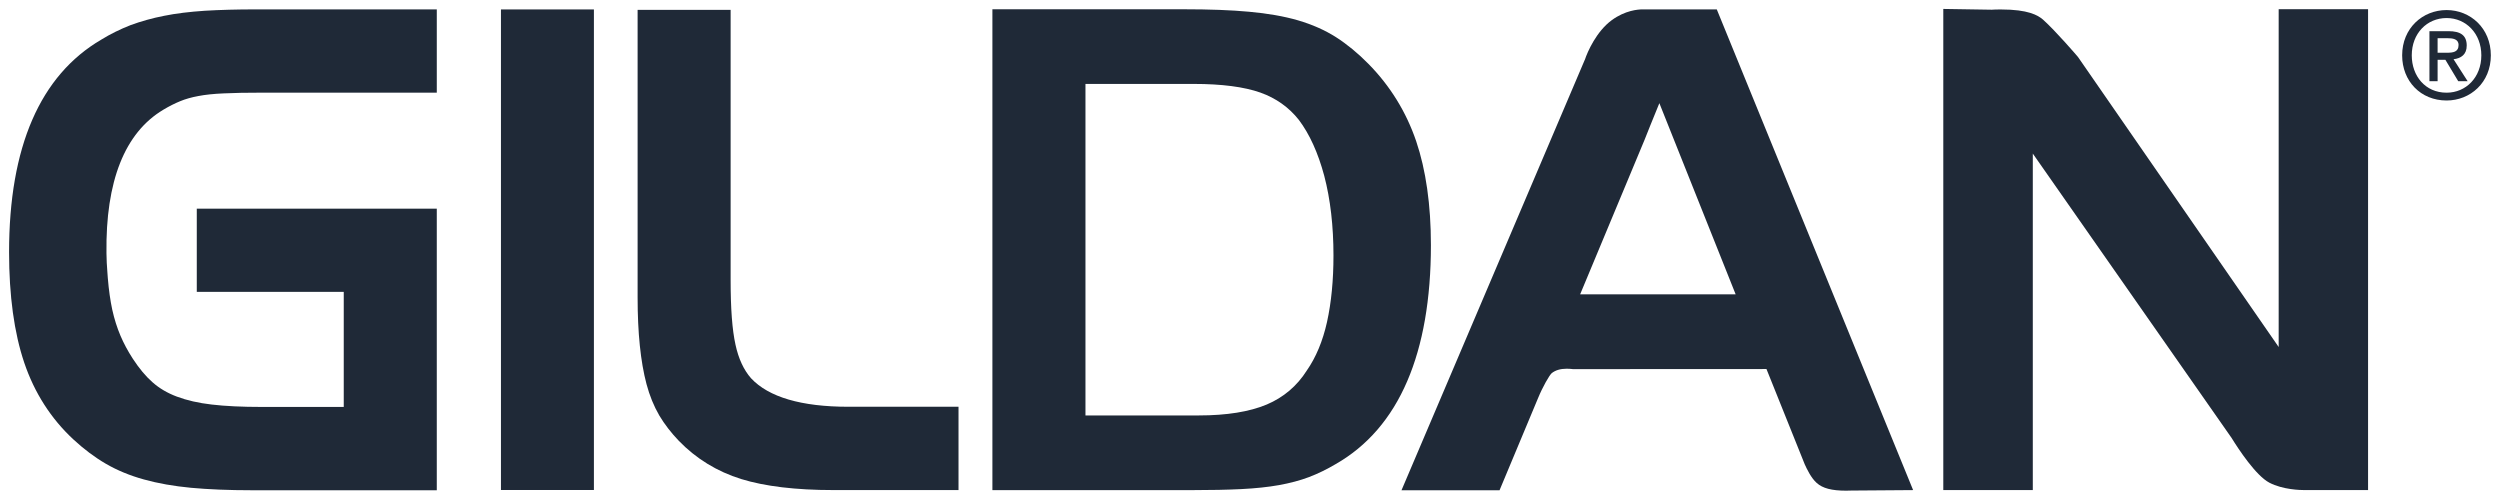
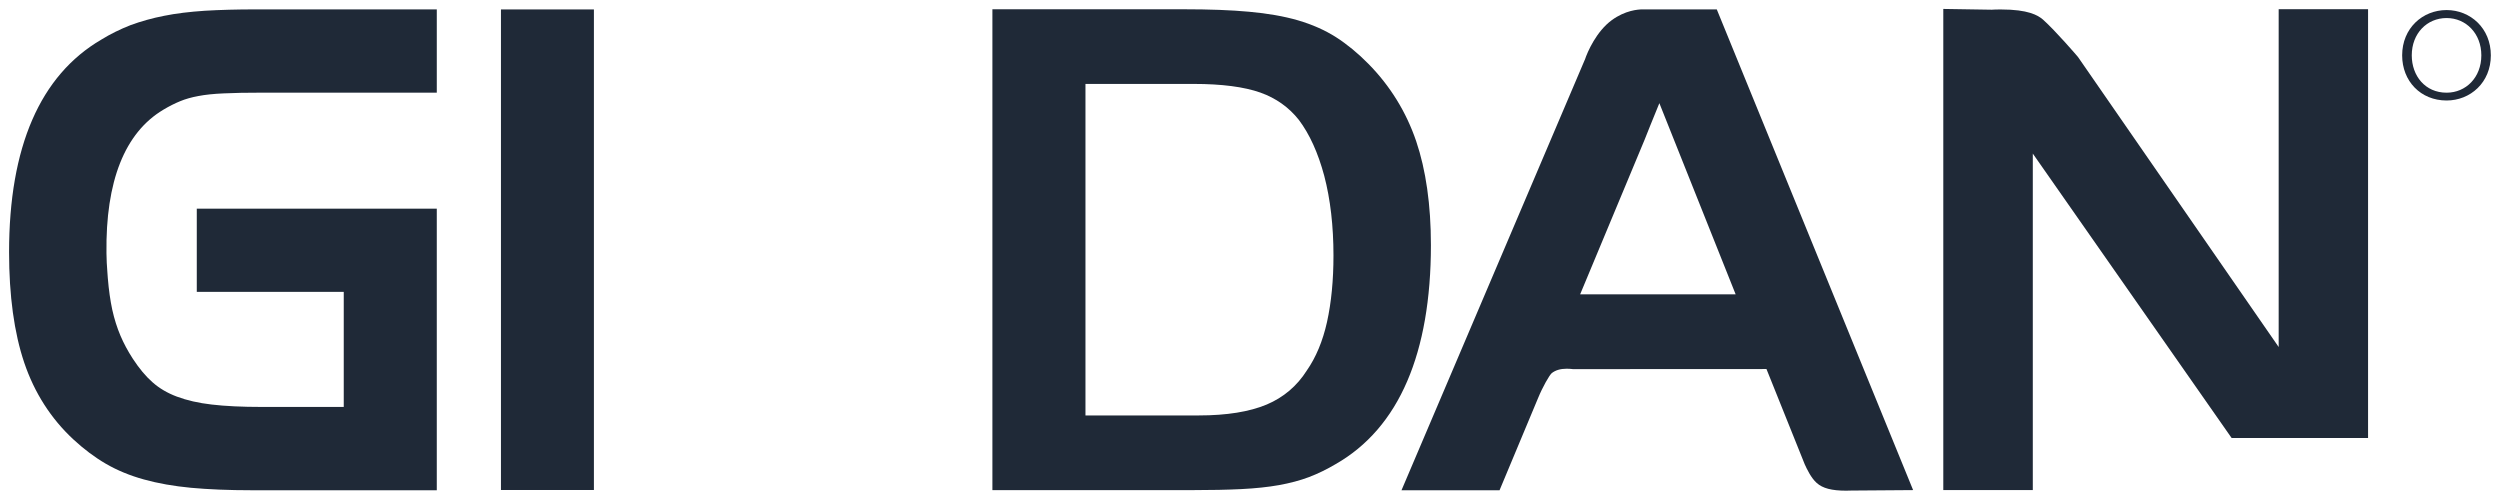
<svg xmlns="http://www.w3.org/2000/svg" xmlns:ns1="http://www.inkscape.org/namespaces/inkscape" xmlns:ns2="http://sodipodi.sourceforge.net/DTD/sodipodi-0.dtd" width="137.116" height="27.396" viewBox="0 0 36.279 7.249" version="1.1" id="svg1691" ns1:version="0.92.0 r15299" ns2:docname="gildan.svg">
  <g ns1:label="Layer 1" ns1:groupmode="layer" id="layer1" transform="translate(-78.62,-180.319)">
    <g id="g2296" transform="translate(0.132,-0.132)">
      <g transform="matrix(0.353,0,0,-0.353,81.46,180.607)" id="g1729">
        <path ns1:connector-curvature="0" id="path1731" style="fill:#1f2937;fill-opacity:1;fill-rule:nonzero;stroke:none" d="m 0,0 c -0.628,-0.042 -1.192,-0.11 -1.673,-0.208 -0.495,-0.096 -0.957,-0.227 -1.383,-0.384 -0.434,-0.17 -0.839,-0.371 -1.2,-0.594 -2.517,-1.472 -3.793,-4.412 -3.793,-8.741 0,-1.787 0.209,-3.311 0.622,-4.537 0.419,-1.241 1.099,-2.302 2.018,-3.156 0.426,-0.396 0.878,-0.736 1.341,-1.005 0.463,-0.269 0.989,-0.486 1.561,-0.644 0.577,-0.161 1.23,-0.276 1.938,-0.343 0.715,-0.066 1.556,-0.101 2.507,-0.101 h 7.597 v 11.577 h -9.867 v -3.422 H 5.71 v -4.73 H 2.338 c -0.808,0 -1.5,0.033 -2.059,0.099 -0.544,0.062 -1.024,0.173 -1.433,0.327 -0.391,0.147 -0.723,0.344 -0.997,0.588 -0.28,0.245 -0.55,0.57 -0.811,0.969 -0.207,0.319 -0.378,0.64 -0.51,0.952 -0.136,0.32 -0.249,0.676 -0.335,1.063 -0.079,0.369 -0.143,0.807 -0.183,1.303 l -0.016,0.219 c -0.023,0.327 -0.036,0.488 -0.039,0.803 -0.038,2.961 0.751,4.947 2.335,5.895 0.243,0.145 0.478,0.264 0.696,0.352 0.211,0.088 0.462,0.16 0.746,0.212 0.285,0.055 0.635,0.092 1.043,0.109 0.415,0.021 0.949,0.03 1.587,0.03 H 9.535 V 0.056 H 2.084 C 1.327,0.056 0.624,0.037 0,0" />
      </g>
      <path ns1:connector-curvature="0" id="path1733" style="fill:#1f2937;fill-opacity:1;fill-rule:nonzero;stroke:none;stroke-width:0.353" d="m 85.757,187.562 h 1.349 v -6.974 h -1.349 z" />
      <g transform="matrix(0.353,0,0,-0.353,89.387,185.941)" id="g1735">
-         <path ns1:connector-curvature="0" id="path1737" style="fill:#1f2937;fill-opacity:1;fill-rule:nonzero;stroke:none" d="m 0,0 c -0.303,0.343 -0.516,0.807 -0.64,1.377 -0.137,0.616 -0.201,1.49 -0.201,2.677 V 15.146 H -4.665 V 3.33 c 0,-0.739 0.031,-1.406 0.091,-1.983 0.06,-0.59 0.152,-1.123 0.275,-1.586 0.126,-0.473 0.302,-0.906 0.525,-1.289 0.221,-0.369 0.493,-0.72 0.803,-1.042 0.71,-0.734 1.573,-1.263 2.569,-1.573 0.968,-0.299 2.241,-0.452 3.777,-0.452 H 8.528 V -1.17 H 3.994 C 2.069,-1.17 0.721,-0.773 0,0" />
-       </g>
+         </g>
      <g transform="matrix(0.353,0,0,-0.353,99.253,184.009)" id="g1739">
        <path ns1:connector-curvature="0" id="path1741" style="fill:#1f2937;fill-opacity:1;fill-rule:nonzero;stroke:none" d="m 0,0 c 0,1.654 -0.205,3.093 -0.607,4.278 -0.409,1.2 -1.069,2.27 -1.963,3.177 -0.429,0.437 -0.875,0.802 -1.326,1.092 -0.457,0.292 -0.984,0.525 -1.568,0.696 -0.574,0.167 -1.253,0.286 -2.018,0.354 -0.725,0.068 -1.628,0.101 -2.68,0.101 h -7.866 v -19.769 h 8.161 c 0.818,0 1.52,0.015 2.077,0.043 0.579,0.029 1.097,0.084 1.541,0.163 0.459,0.082 0.873,0.194 1.233,0.329 0.367,0.14 0.741,0.321 1.102,0.536 1.298,0.741 2.288,1.887 2.941,3.41 C -0.328,-4.091 0,-2.21 0,0 m -4.006,-0.429 c 0,-1.003 -0.087,-1.922 -0.266,-2.731 -0.176,-0.787 -0.454,-1.453 -0.829,-1.991 -0.404,-0.64 -0.959,-1.108 -1.648,-1.4 C -7.458,-6.849 -8.398,-7 -9.54,-7 h -4.662 V 6.629 h 4.457 c 1.144,0 2.066,-0.12 2.735,-0.356 0.641,-0.228 1.174,-0.607 1.58,-1.122 0.438,-0.579 0.791,-1.353 1.045,-2.302 0.253,-0.966 0.379,-2.069 0.379,-3.278" />
      </g>
      <g transform="matrix(0.353,0,0,-0.353,102.328,180.587)" id="g1743">
        <path ns1:connector-curvature="0" id="path1745" style="fill:#1f2937;fill-opacity:1;fill-rule:nonzero;stroke:none" d="m 0,0 c -0.2,0 -0.725,-0.042 -1.272,-0.441 -0.63,-0.458 -1.003,-1.301 -1.111,-1.633 l -0.002,10e-4 -7.536,-17.698 h 4.031 l 1.58,3.781 c 0.191,0.468 0.467,0.949 0.568,1.037 0.152,0.118 0.355,0.18 0.611,0.18 0.094,0 0.172,-0.008 0.234,-0.014 l 0.019,-0.003 7.962,0.004 1.573,-3.917 c 0.09,-0.199 0.263,-0.563 0.492,-0.766 0.244,-0.22 0.617,-0.318 1.209,-0.318 0.117,0 0.206,0.005 0.209,0.005 l 2.546,0.019 -8.071,19.761 z m 3.817,-11.715 h -6.393 l 2.649,6.353 0.236,0.592 c 0.113,0.285 0.216,0.541 0.372,0.914 z" />
      </g>
      <g transform="matrix(0.353,0,0,-0.353,111.556,185.487)" id="g1747">
-         <path ns1:connector-curvature="0" id="path1749" style="fill:#1f2937;fill-opacity:1;fill-rule:nonzero;stroke:none" d="m 0,0 -8.248,11.92 -0.026,0.031 c -0.008,0.011 -0.895,1.045 -1.416,1.51 -0.208,0.18 -0.613,0.416 -1.722,0.416 -0.184,0 -0.301,-0.002 -0.381,-0.01 l -1.995,0.032 v -19.78 h 3.68 V 7.952 l 8.174,-11.693 c 0.282,-0.457 0.997,-1.546 1.552,-1.837 0.555,-0.289 1.281,-0.303 1.422,-0.303 H 3.675 V 13.887 H 0 Z" />
+         <path ns1:connector-curvature="0" id="path1749" style="fill:#1f2937;fill-opacity:1;fill-rule:nonzero;stroke:none" d="m 0,0 -8.248,11.92 -0.026,0.031 c -0.008,0.011 -0.895,1.045 -1.416,1.51 -0.208,0.18 -0.613,0.416 -1.722,0.416 -0.184,0 -0.301,-0.002 -0.381,-0.01 l -1.995,0.032 v -19.78 h 3.68 V 7.952 l 8.174,-11.693 H 3.675 V 13.887 H 0 Z" />
      </g>
      <g transform="matrix(0.353,0,0,-0.353,114.285,181.112)" id="g1751">
-         <path ns1:connector-curvature="0" id="path1753" style="fill:#1f2937;fill-opacity:1;fill-rule:nonzero;stroke:none" d="m 0,0 c 0,0.419 -0.254,0.591 -0.751,0.591 h -0.782 v -2.058 h 0.336 v 0.88 h 0.321 l 0.527,-0.88 h 0.387 l -0.58,0.904 C -0.231,-0.525 0,-0.37 0,0 m -1.197,-0.296 v 0.598 h 0.407 c 0.208,0 0.455,-0.028 0.455,-0.279 0,-0.293 -0.229,-0.319 -0.486,-0.319 z" />
-       </g>
+         </g>
      <g transform="matrix(0.353,0,0,-0.353,113.993,180.597)" id="g1755">
        <path ns1:connector-curvature="0" id="path1757" style="fill:#1f2937;fill-opacity:1;fill-rule:nonzero;stroke:none" d="m 0,0 c -0.986,0 -1.827,-0.744 -1.827,-1.862 0,-1.058 0.759,-1.856 1.827,-1.856 0.976,0 1.819,0.738 1.819,1.856 C 1.819,-0.744 0.976,0 0,0 m 0,-3.397 c -0.88,0 -1.432,0.691 -1.432,1.535 0,0.904 0.627,1.534 1.432,1.534 0.793,0 1.428,-0.63 1.428,-1.534 0,-0.91 -0.635,-1.535 -1.428,-1.535" />
      </g>
    </g>
  </g>
</svg>